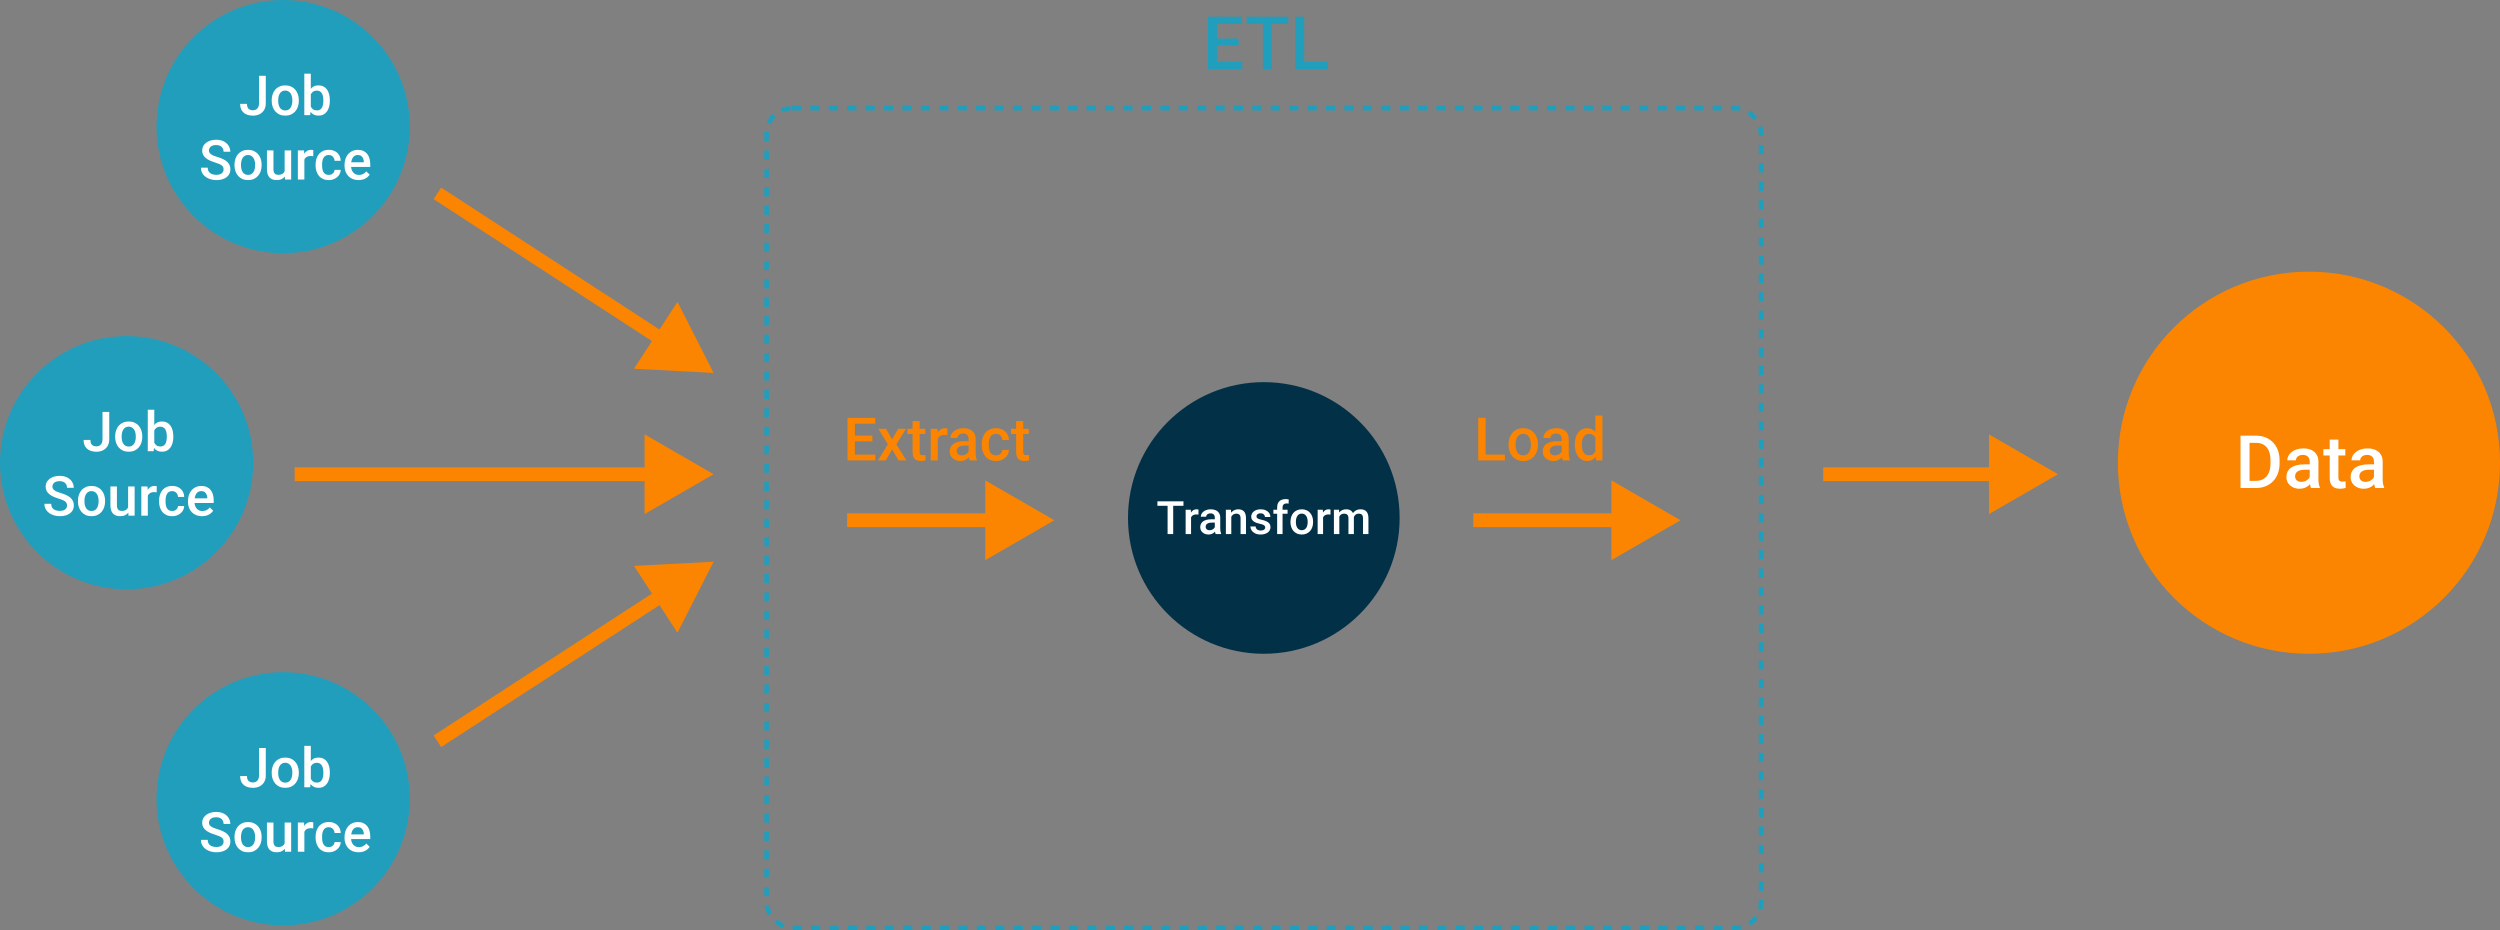
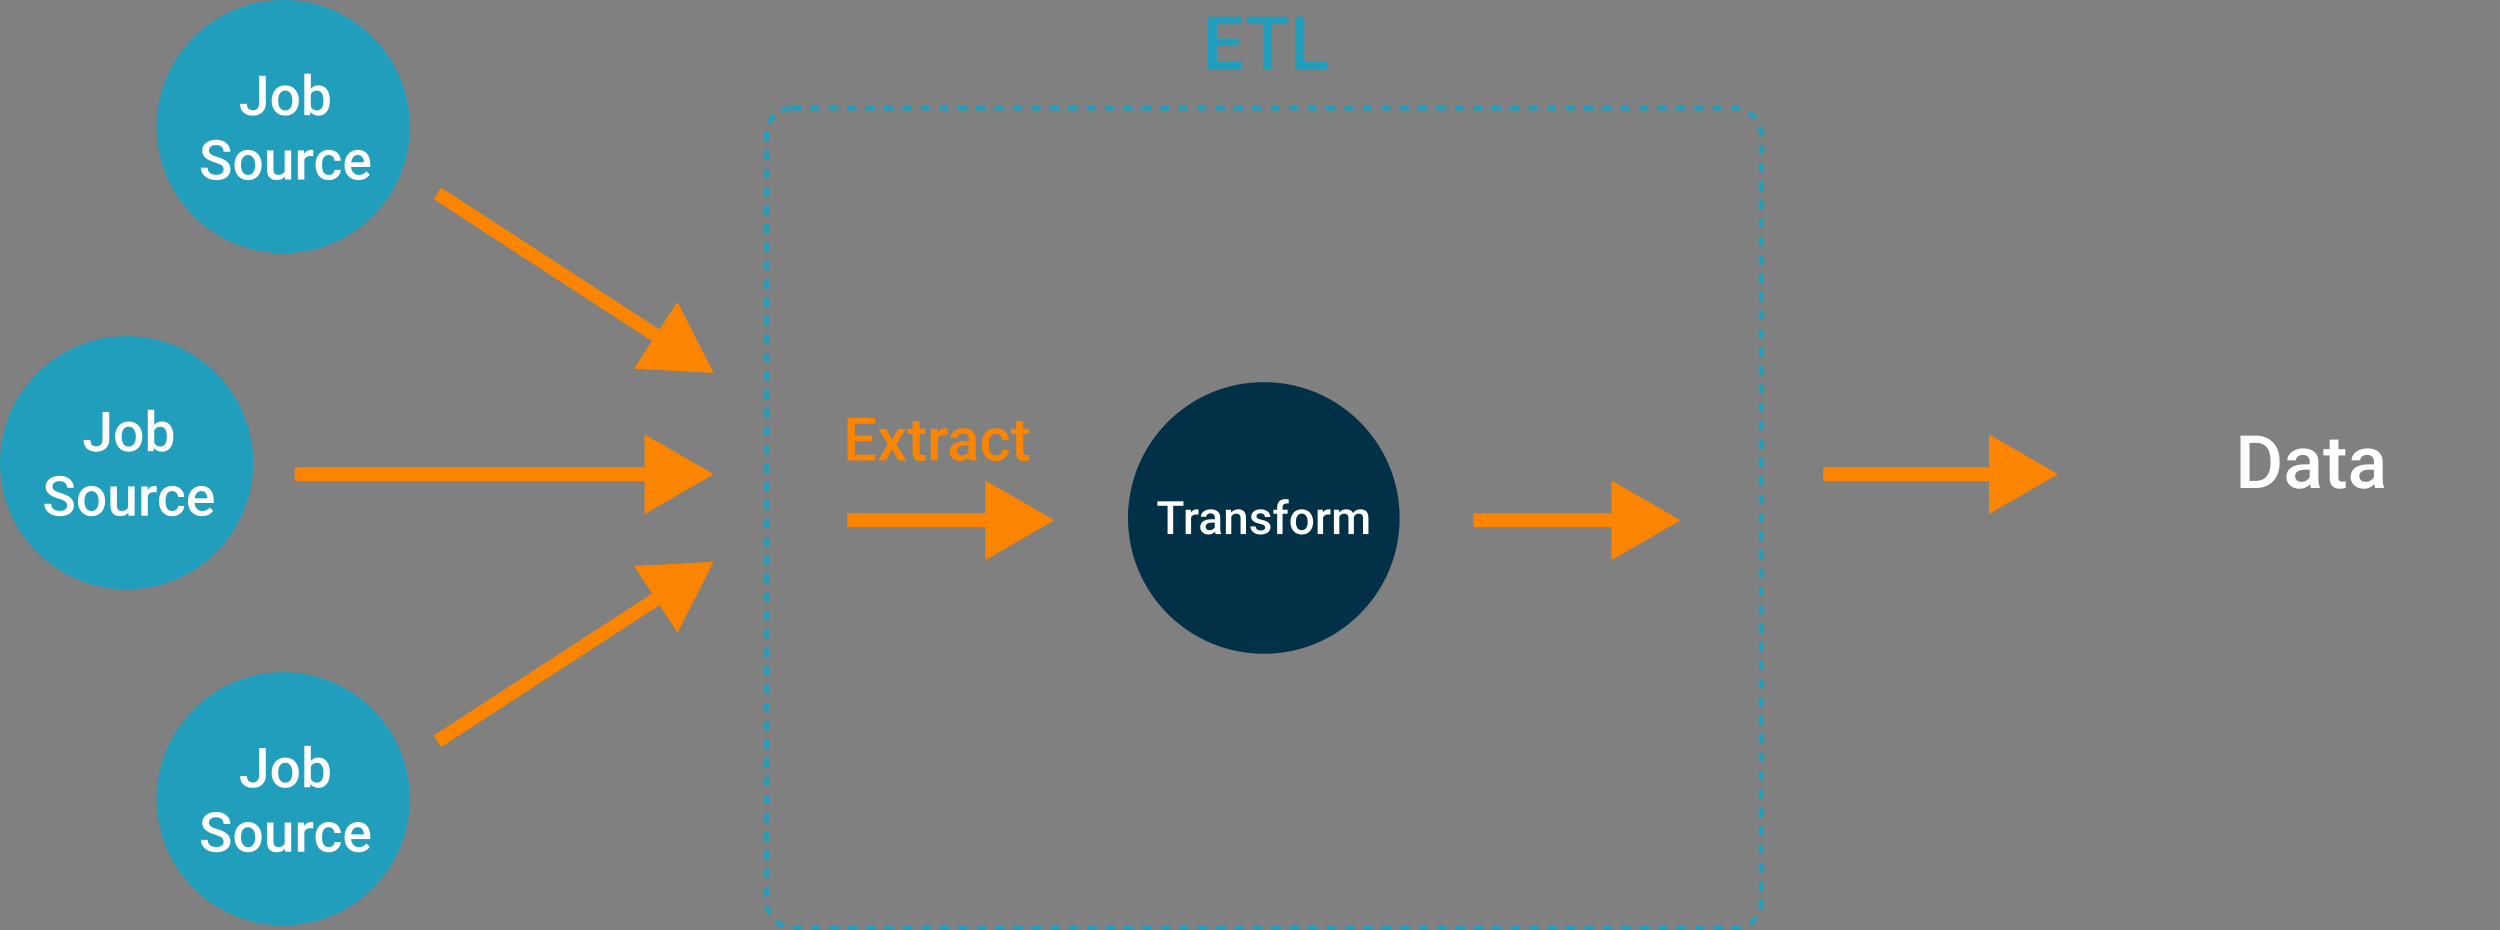
<svg xmlns="http://www.w3.org/2000/svg" width="543" height="202" viewBox="0 0 543 202" fill="none">
  <rect x="0" y="0" width="543" height="202" fill="#808080" stroke="none" />
-   <circle cx="501.5" cy="100.5" r="41.5" fill="#FB8500" />
  <path d="M489.945 106H487.516L487.531 104.445H489.945C490.648 104.445 491.237 104.292 491.711 103.984C492.19 103.677 492.549 103.237 492.789 102.664C493.034 102.091 493.156 101.409 493.156 100.617V100C493.156 99.385 493.086 98.841 492.945 98.367C492.81 97.893 492.607 97.495 492.336 97.172C492.07 96.849 491.742 96.604 491.352 96.438C490.966 96.271 490.521 96.188 490.016 96.188H487.469V94.625H490.016C490.771 94.625 491.461 94.753 492.086 95.008C492.711 95.258 493.25 95.62 493.703 96.094C494.161 96.568 494.513 97.135 494.758 97.797C495.003 98.458 495.125 99.198 495.125 100.016V100.617C495.125 101.435 495.003 102.174 494.758 102.836C494.513 103.497 494.161 104.065 493.703 104.539C493.245 105.008 492.698 105.37 492.062 105.625C491.432 105.875 490.727 106 489.945 106ZM488.602 94.625V106H486.641V94.625H488.602ZM501.672 104.305V100.273C501.672 99.971 501.617 99.711 501.508 99.492C501.398 99.273 501.232 99.104 501.008 98.984C500.789 98.865 500.513 98.805 500.18 98.805C499.872 98.805 499.607 98.857 499.383 98.961C499.159 99.065 498.984 99.206 498.859 99.383C498.734 99.56 498.672 99.76 498.672 99.984H496.797C496.797 99.651 496.878 99.328 497.039 99.016C497.201 98.703 497.435 98.424 497.742 98.18C498.049 97.935 498.417 97.742 498.844 97.602C499.271 97.461 499.75 97.391 500.281 97.391C500.917 97.391 501.479 97.497 501.969 97.711C502.464 97.924 502.852 98.247 503.133 98.68C503.419 99.107 503.562 99.643 503.562 100.289V104.047C503.562 104.432 503.589 104.779 503.641 105.086C503.698 105.388 503.779 105.651 503.883 105.875V106H501.953C501.865 105.797 501.794 105.539 501.742 105.227C501.695 104.909 501.672 104.602 501.672 104.305ZM501.945 100.859L501.961 102.023H500.609C500.26 102.023 499.953 102.057 499.688 102.125C499.422 102.188 499.201 102.281 499.023 102.406C498.846 102.531 498.714 102.682 498.625 102.859C498.536 103.036 498.492 103.237 498.492 103.461C498.492 103.685 498.544 103.891 498.648 104.078C498.753 104.26 498.904 104.404 499.102 104.508C499.305 104.612 499.549 104.664 499.836 104.664C500.221 104.664 500.557 104.586 500.844 104.43C501.135 104.268 501.365 104.073 501.531 103.844C501.698 103.609 501.786 103.388 501.797 103.18L502.406 104.016C502.344 104.229 502.237 104.458 502.086 104.703C501.935 104.948 501.737 105.182 501.492 105.406C501.253 105.625 500.964 105.805 500.625 105.945C500.292 106.086 499.906 106.156 499.469 106.156C498.917 106.156 498.424 106.047 497.992 105.828C497.56 105.604 497.221 105.305 496.977 104.93C496.732 104.549 496.609 104.12 496.609 103.641C496.609 103.193 496.693 102.797 496.859 102.453C497.031 102.104 497.281 101.812 497.609 101.578C497.943 101.344 498.349 101.167 498.828 101.047C499.307 100.922 499.854 100.859 500.469 100.859H501.945ZM509.406 97.547V98.922H504.641V97.547H509.406ZM506.016 95.477H507.898V103.664C507.898 103.924 507.935 104.125 508.008 104.266C508.086 104.401 508.193 104.492 508.328 104.539C508.464 104.586 508.622 104.609 508.805 104.609C508.935 104.609 509.06 104.602 509.18 104.586C509.299 104.57 509.396 104.555 509.469 104.539L509.477 105.977C509.32 106.023 509.138 106.065 508.93 106.102C508.727 106.138 508.492 106.156 508.227 106.156C507.794 106.156 507.411 106.081 507.078 105.93C506.745 105.773 506.484 105.521 506.297 105.172C506.109 104.823 506.016 104.359 506.016 103.781V95.477ZM515.625 104.305V100.273C515.625 99.971 515.57 99.711 515.461 99.492C515.352 99.273 515.185 99.104 514.961 98.984C514.742 98.865 514.466 98.805 514.133 98.805C513.826 98.805 513.56 98.857 513.336 98.961C513.112 99.065 512.938 99.206 512.812 99.383C512.688 99.56 512.625 99.76 512.625 99.984H510.75C510.75 99.651 510.831 99.328 510.992 99.016C511.154 98.703 511.388 98.424 511.695 98.18C512.003 97.935 512.37 97.742 512.797 97.602C513.224 97.461 513.703 97.391 514.234 97.391C514.87 97.391 515.432 97.497 515.922 97.711C516.417 97.924 516.805 98.247 517.086 98.68C517.372 99.107 517.516 99.643 517.516 100.289V104.047C517.516 104.432 517.542 104.779 517.594 105.086C517.651 105.388 517.732 105.651 517.836 105.875V106H515.906C515.818 105.797 515.747 105.539 515.695 105.227C515.648 104.909 515.625 104.602 515.625 104.305ZM515.898 100.859L515.914 102.023H514.562C514.214 102.023 513.906 102.057 513.641 102.125C513.375 102.188 513.154 102.281 512.977 102.406C512.799 102.531 512.667 102.682 512.578 102.859C512.49 103.036 512.445 103.237 512.445 103.461C512.445 103.685 512.497 103.891 512.602 104.078C512.706 104.26 512.857 104.404 513.055 104.508C513.258 104.612 513.503 104.664 513.789 104.664C514.174 104.664 514.51 104.586 514.797 104.43C515.089 104.268 515.318 104.073 515.484 103.844C515.651 103.609 515.74 103.388 515.75 103.18L516.359 104.016C516.297 104.229 516.19 104.458 516.039 104.703C515.888 104.948 515.69 105.182 515.445 105.406C515.206 105.625 514.917 105.805 514.578 105.945C514.245 106.086 513.859 106.156 513.422 106.156C512.87 106.156 512.378 106.047 511.945 105.828C511.513 105.604 511.174 105.305 510.93 104.93C510.685 104.549 510.562 104.12 510.562 103.641C510.562 103.193 510.646 102.797 510.812 102.453C510.984 102.104 511.234 101.812 511.562 101.578C511.896 101.344 512.302 101.167 512.781 101.047C513.26 100.922 513.807 100.859 514.422 100.859H515.898Z" fill="white" />
  <circle cx="61.5" cy="27.5" r="27.5" fill="#219EBC" />
  <circle cx="27.5" cy="100.5" r="27.5" fill="#219EBC" />
  <circle cx="61.5" cy="173.5" r="27.5" fill="#219EBC" />
  <path d="M56.264 22.439V16.469H57.728V22.439C57.728 23.006 57.607 23.488 57.365 23.887C57.123 24.285 56.793 24.59 56.375 24.801C55.957 25.012 55.482 25.117 54.951 25.117C54.408 25.117 53.926 25.025 53.504 24.842C53.086 24.658 52.758 24.377 52.52 23.998C52.281 23.619 52.162 23.139 52.162 22.557H53.639C53.639 22.893 53.691 23.164 53.797 23.371C53.906 23.574 54.059 23.723 54.254 23.816C54.453 23.906 54.685 23.951 54.951 23.951C55.205 23.951 55.43 23.895 55.625 23.781C55.824 23.664 55.98 23.494 56.094 23.271C56.207 23.045 56.264 22.768 56.264 22.439ZM59.012 21.9V21.766C59.012 21.309 59.078 20.885 59.211 20.494C59.344 20.1 59.535 19.758 59.785 19.469C60.039 19.176 60.348 18.949 60.711 18.789C61.078 18.625 61.492 18.543 61.953 18.543C62.418 18.543 62.832 18.625 63.195 18.789C63.562 18.949 63.873 19.176 64.127 19.469C64.381 19.758 64.574 20.1 64.707 20.494C64.84 20.885 64.906 21.309 64.906 21.766V21.9C64.906 22.357 64.84 22.781 64.707 23.172C64.574 23.562 64.381 23.904 64.127 24.197C63.873 24.486 63.565 24.713 63.201 24.877C62.838 25.037 62.426 25.117 61.965 25.117C61.5 25.117 61.084 25.037 60.717 24.877C60.353 24.713 60.045 24.486 59.791 24.197C59.537 23.904 59.344 23.562 59.211 23.172C59.078 22.781 59.012 22.357 59.012 21.9ZM60.424 21.766V21.9C60.424 22.186 60.453 22.455 60.512 22.709C60.57 22.963 60.662 23.186 60.787 23.377C60.912 23.568 61.072 23.719 61.268 23.828C61.463 23.938 61.695 23.992 61.965 23.992C62.227 23.992 62.453 23.938 62.645 23.828C62.84 23.719 63 23.568 63.125 23.377C63.25 23.186 63.342 22.963 63.4 22.709C63.463 22.455 63.494 22.186 63.494 21.9V21.766C63.494 21.484 63.463 21.219 63.4 20.969C63.342 20.715 63.248 20.49 63.119 20.295C62.994 20.1 62.834 19.947 62.639 19.838C62.447 19.725 62.219 19.668 61.953 19.668C61.688 19.668 61.457 19.725 61.262 19.838C61.07 19.947 60.912 20.1 60.787 20.295C60.662 20.49 60.57 20.715 60.512 20.969C60.453 21.219 60.424 21.484 60.424 21.766ZM66.096 16H67.508V23.646L67.373 25H66.096V16ZM71.644 21.771V21.895C71.644 22.363 71.592 22.795 71.486 23.189C71.385 23.58 71.228 23.92 71.018 24.209C70.811 24.498 70.553 24.723 70.244 24.883C69.939 25.039 69.586 25.117 69.184 25.117C68.789 25.117 68.445 25.043 68.152 24.895C67.859 24.746 67.613 24.535 67.414 24.262C67.219 23.988 67.061 23.662 66.939 23.283C66.818 22.904 66.732 22.486 66.682 22.029V21.637C66.732 21.176 66.818 20.758 66.939 20.383C67.061 20.004 67.219 19.678 67.414 19.404C67.613 19.127 67.857 18.914 68.147 18.766C68.439 18.617 68.781 18.543 69.172 18.543C69.578 18.543 69.936 18.621 70.244 18.777C70.557 18.934 70.816 19.156 71.023 19.445C71.231 19.73 71.385 20.07 71.486 20.465C71.592 20.859 71.644 21.295 71.644 21.771ZM70.232 21.895V21.771C70.232 21.486 70.209 21.219 70.162 20.969C70.115 20.715 70.037 20.492 69.928 20.301C69.822 20.109 69.678 19.959 69.494 19.85C69.314 19.736 69.09 19.68 68.82 19.68C68.57 19.68 68.356 19.723 68.176 19.809C67.996 19.895 67.846 20.012 67.725 20.16C67.603 20.309 67.508 20.48 67.438 20.676C67.371 20.871 67.326 21.082 67.303 21.309V22.369C67.338 22.662 67.412 22.932 67.525 23.178C67.643 23.42 67.807 23.615 68.018 23.764C68.228 23.908 68.5 23.98 68.832 23.98C69.094 23.98 69.314 23.928 69.494 23.822C69.674 23.717 69.816 23.57 69.922 23.383C70.031 23.191 70.109 22.969 70.156 22.715C70.207 22.461 70.232 22.188 70.232 21.895ZM48.565 36.803C48.565 36.627 48.537 36.471 48.482 36.334C48.432 36.197 48.34 36.072 48.207 35.959C48.074 35.846 47.887 35.736 47.645 35.631C47.406 35.522 47.102 35.41 46.73 35.297C46.324 35.172 45.949 35.033 45.605 34.881C45.266 34.725 44.969 34.545 44.715 34.342C44.461 34.135 44.264 33.898 44.123 33.633C43.982 33.363 43.912 33.053 43.912 32.701C43.912 32.353 43.984 32.037 44.129 31.752C44.277 31.467 44.486 31.221 44.756 31.014C45.029 30.803 45.352 30.641 45.723 30.527C46.094 30.41 46.504 30.352 46.953 30.352C47.586 30.352 48.131 30.469 48.588 30.703C49.049 30.938 49.402 31.252 49.648 31.646C49.898 32.041 50.023 32.477 50.023 32.953H48.565C48.565 32.672 48.504 32.424 48.383 32.209C48.266 31.99 48.086 31.818 47.844 31.693C47.605 31.568 47.303 31.506 46.935 31.506C46.588 31.506 46.299 31.559 46.068 31.664C45.838 31.77 45.666 31.912 45.553 32.092C45.44 32.272 45.383 32.475 45.383 32.701C45.383 32.861 45.42 33.008 45.494 33.141C45.568 33.27 45.682 33.391 45.834 33.504C45.986 33.613 46.178 33.717 46.408 33.815C46.639 33.912 46.91 34.006 47.223 34.096C47.695 34.236 48.107 34.393 48.459 34.565C48.81 34.732 49.103 34.924 49.338 35.139C49.572 35.353 49.748 35.598 49.865 35.871C49.982 36.141 50.041 36.447 50.041 36.791C50.041 37.15 49.969 37.475 49.824 37.764C49.68 38.049 49.473 38.293 49.203 38.496C48.938 38.695 48.617 38.85 48.242 38.959C47.871 39.065 47.457 39.117 47 39.117C46.59 39.117 46.185 39.062 45.787 38.953C45.393 38.844 45.033 38.678 44.709 38.455C44.385 38.228 44.127 37.947 43.935 37.611C43.744 37.272 43.648 36.875 43.648 36.422H45.119C45.119 36.699 45.166 36.935 45.26 37.131C45.357 37.326 45.492 37.486 45.664 37.611C45.836 37.732 46.035 37.822 46.262 37.881C46.492 37.94 46.738 37.969 47 37.969C47.344 37.969 47.631 37.92 47.861 37.822C48.096 37.725 48.272 37.588 48.389 37.412C48.506 37.236 48.565 37.033 48.565 36.803ZM50.932 35.9V35.766C50.932 35.309 50.998 34.885 51.131 34.494C51.264 34.1 51.455 33.758 51.705 33.469C51.959 33.176 52.268 32.949 52.631 32.789C52.998 32.625 53.412 32.543 53.873 32.543C54.338 32.543 54.752 32.625 55.115 32.789C55.482 32.949 55.793 33.176 56.047 33.469C56.301 33.758 56.494 34.1 56.627 34.494C56.76 34.885 56.826 35.309 56.826 35.766V35.9C56.826 36.357 56.76 36.781 56.627 37.172C56.494 37.562 56.301 37.904 56.047 38.197C55.793 38.486 55.484 38.713 55.121 38.877C54.758 39.037 54.346 39.117 53.885 39.117C53.42 39.117 53.004 39.037 52.637 38.877C52.273 38.713 51.965 38.486 51.711 38.197C51.457 37.904 51.264 37.562 51.131 37.172C50.998 36.781 50.932 36.357 50.932 35.9ZM52.344 35.766V35.9C52.344 36.185 52.373 36.455 52.432 36.709C52.49 36.963 52.582 37.185 52.707 37.377C52.832 37.568 52.992 37.719 53.188 37.828C53.383 37.938 53.615 37.992 53.885 37.992C54.147 37.992 54.373 37.938 54.565 37.828C54.76 37.719 54.92 37.568 55.045 37.377C55.17 37.185 55.262 36.963 55.32 36.709C55.383 36.455 55.414 36.185 55.414 35.9V35.766C55.414 35.484 55.383 35.219 55.32 34.969C55.262 34.715 55.168 34.49 55.039 34.295C54.914 34.1 54.754 33.947 54.559 33.838C54.367 33.725 54.139 33.668 53.873 33.668C53.607 33.668 53.377 33.725 53.182 33.838C52.99 33.947 52.832 34.1 52.707 34.295C52.582 34.49 52.49 34.715 52.432 34.969C52.373 35.219 52.344 35.484 52.344 35.766ZM61.824 37.506V32.66H63.242V39H61.906L61.824 37.506ZM62.023 36.188L62.498 36.176C62.498 36.602 62.451 36.994 62.357 37.353C62.264 37.709 62.119 38.02 61.924 38.285C61.728 38.547 61.478 38.752 61.174 38.9C60.869 39.045 60.504 39.117 60.078 39.117C59.77 39.117 59.486 39.072 59.228 38.982C58.971 38.893 58.748 38.754 58.56 38.566C58.377 38.379 58.234 38.135 58.133 37.834C58.031 37.533 57.98 37.174 57.98 36.756V32.66H59.393V36.768C59.393 36.998 59.42 37.191 59.475 37.348C59.529 37.5 59.603 37.623 59.697 37.717C59.791 37.81 59.9 37.877 60.025 37.916C60.15 37.955 60.283 37.975 60.424 37.975C60.826 37.975 61.143 37.897 61.373 37.74C61.607 37.58 61.773 37.365 61.871 37.096C61.973 36.826 62.023 36.523 62.023 36.188ZM66.107 33.867V39H64.695V32.66H66.043L66.107 33.867ZM68.047 32.619L68.035 33.932C67.949 33.916 67.856 33.904 67.754 33.897C67.656 33.889 67.559 33.885 67.461 33.885C67.219 33.885 67.006 33.92 66.822 33.99C66.639 34.057 66.484 34.154 66.359 34.283C66.238 34.408 66.144 34.56 66.078 34.74C66.012 34.92 65.973 35.121 65.961 35.344L65.639 35.367C65.639 34.969 65.678 34.6 65.756 34.26C65.834 33.92 65.951 33.621 66.107 33.363C66.268 33.105 66.467 32.904 66.705 32.76C66.947 32.615 67.227 32.543 67.543 32.543C67.629 32.543 67.721 32.551 67.818 32.566C67.92 32.582 67.996 32.6 68.047 32.619ZM71.404 37.992C71.635 37.992 71.842 37.947 72.025 37.857C72.213 37.764 72.363 37.635 72.477 37.471C72.594 37.307 72.658 37.117 72.67 36.902H74C73.992 37.312 73.871 37.685 73.637 38.022C73.402 38.357 73.092 38.625 72.705 38.824C72.318 39.02 71.891 39.117 71.422 39.117C70.938 39.117 70.516 39.035 70.156 38.871C69.797 38.703 69.498 38.473 69.26 38.18C69.022 37.887 68.842 37.549 68.721 37.166C68.603 36.783 68.545 36.373 68.545 35.935V35.73C68.545 35.293 68.603 34.883 68.721 34.5C68.842 34.113 69.022 33.773 69.26 33.48C69.498 33.188 69.797 32.959 70.156 32.795C70.516 32.627 70.936 32.543 71.416 32.543C71.924 32.543 72.369 32.645 72.752 32.848C73.135 33.047 73.436 33.326 73.654 33.685C73.877 34.041 73.992 34.455 74 34.928H72.67C72.658 34.693 72.6 34.482 72.494 34.295C72.393 34.103 72.248 33.951 72.061 33.838C71.877 33.725 71.656 33.668 71.398 33.668C71.113 33.668 70.877 33.727 70.689 33.844C70.502 33.957 70.356 34.113 70.25 34.312C70.144 34.508 70.068 34.728 70.022 34.975C69.978 35.217 69.957 35.469 69.957 35.73V35.935C69.957 36.197 69.978 36.451 70.022 36.697C70.064 36.943 70.139 37.164 70.244 37.359C70.353 37.551 70.502 37.705 70.689 37.822C70.877 37.935 71.115 37.992 71.404 37.992ZM77.879 39.117C77.41 39.117 76.986 39.041 76.607 38.889C76.232 38.732 75.912 38.516 75.647 38.238C75.385 37.961 75.184 37.635 75.043 37.26C74.902 36.885 74.832 36.48 74.832 36.047V35.812C74.832 35.316 74.904 34.867 75.049 34.465C75.193 34.062 75.394 33.719 75.652 33.434C75.91 33.145 76.215 32.924 76.566 32.772C76.918 32.619 77.299 32.543 77.709 32.543C78.162 32.543 78.559 32.619 78.898 32.772C79.238 32.924 79.519 33.139 79.742 33.416C79.969 33.69 80.137 34.016 80.246 34.395C80.359 34.773 80.416 35.191 80.416 35.648V36.252H75.518V35.238H79.022V35.127C79.014 34.873 78.963 34.635 78.869 34.412C78.779 34.19 78.641 34.01 78.453 33.873C78.266 33.736 78.016 33.668 77.703 33.668C77.469 33.668 77.26 33.719 77.076 33.82C76.897 33.918 76.746 34.06 76.625 34.248C76.504 34.435 76.41 34.662 76.344 34.928C76.281 35.19 76.25 35.484 76.25 35.812V36.047C76.25 36.324 76.287 36.582 76.361 36.82C76.439 37.055 76.553 37.26 76.701 37.435C76.85 37.611 77.029 37.75 77.24 37.852C77.451 37.949 77.691 37.998 77.961 37.998C78.301 37.998 78.603 37.93 78.869 37.793C79.135 37.656 79.365 37.463 79.561 37.213L80.305 37.934C80.168 38.133 79.99 38.324 79.772 38.508C79.553 38.688 79.285 38.834 78.969 38.947C78.656 39.06 78.293 39.117 77.879 39.117Z" fill="white" />
  <path d="M22.264 95.439V89.469H23.729V95.439C23.729 96.006 23.607 96.488 23.365 96.887C23.123 97.285 22.793 97.59 22.375 97.801C21.957 98.012 21.482 98.117 20.951 98.117C20.408 98.117 19.926 98.025 19.504 97.842C19.086 97.658 18.758 97.377 18.52 96.998C18.281 96.619 18.162 96.139 18.162 95.557H19.639C19.639 95.893 19.691 96.164 19.797 96.371C19.906 96.574 20.059 96.723 20.254 96.816C20.453 96.906 20.686 96.951 20.951 96.951C21.205 96.951 21.43 96.894 21.625 96.781C21.824 96.664 21.98 96.494 22.094 96.272C22.207 96.045 22.264 95.768 22.264 95.439ZM25.012 94.9V94.766C25.012 94.309 25.078 93.885 25.211 93.494C25.344 93.1 25.535 92.758 25.785 92.469C26.039 92.176 26.348 91.949 26.711 91.789C27.078 91.625 27.492 91.543 27.953 91.543C28.418 91.543 28.832 91.625 29.195 91.789C29.562 91.949 29.873 92.176 30.127 92.469C30.381 92.758 30.574 93.1 30.707 93.494C30.84 93.885 30.906 94.309 30.906 94.766V94.9C30.906 95.357 30.84 95.781 30.707 96.172C30.574 96.562 30.381 96.904 30.127 97.197C29.873 97.486 29.564 97.713 29.201 97.877C28.838 98.037 28.426 98.117 27.965 98.117C27.5 98.117 27.084 98.037 26.717 97.877C26.354 97.713 26.045 97.486 25.791 97.197C25.537 96.904 25.344 96.562 25.211 96.172C25.078 95.781 25.012 95.357 25.012 94.9ZM26.424 94.766V94.9C26.424 95.186 26.453 95.455 26.512 95.709C26.57 95.963 26.662 96.186 26.787 96.377C26.912 96.568 27.072 96.719 27.268 96.828C27.463 96.938 27.695 96.992 27.965 96.992C28.227 96.992 28.453 96.938 28.645 96.828C28.84 96.719 29 96.568 29.125 96.377C29.25 96.186 29.342 95.963 29.4 95.709C29.463 95.455 29.494 95.186 29.494 94.9V94.766C29.494 94.484 29.463 94.219 29.4 93.969C29.342 93.715 29.248 93.49 29.119 93.295C28.994 93.1 28.834 92.947 28.639 92.838C28.447 92.725 28.219 92.668 27.953 92.668C27.688 92.668 27.457 92.725 27.262 92.838C27.07 92.947 26.912 93.1 26.787 93.295C26.662 93.49 26.57 93.715 26.512 93.969C26.453 94.219 26.424 94.484 26.424 94.766ZM32.096 89H33.508V96.647L33.373 98H32.096V89ZM37.645 94.772V94.894C37.645 95.363 37.592 95.795 37.486 96.189C37.385 96.58 37.228 96.92 37.018 97.209C36.81 97.498 36.553 97.723 36.244 97.883C35.94 98.039 35.586 98.117 35.184 98.117C34.789 98.117 34.445 98.043 34.152 97.894C33.859 97.746 33.613 97.535 33.414 97.262C33.219 96.988 33.06 96.662 32.94 96.283C32.818 95.904 32.732 95.486 32.682 95.029V94.637C32.732 94.176 32.818 93.758 32.94 93.383C33.06 93.004 33.219 92.678 33.414 92.404C33.613 92.127 33.857 91.914 34.147 91.766C34.44 91.617 34.781 91.543 35.172 91.543C35.578 91.543 35.935 91.621 36.244 91.777C36.557 91.934 36.816 92.156 37.023 92.445C37.23 92.731 37.385 93.07 37.486 93.465C37.592 93.859 37.645 94.295 37.645 94.772ZM36.232 94.894V94.772C36.232 94.486 36.209 94.219 36.162 93.969C36.115 93.715 36.037 93.492 35.928 93.301C35.822 93.109 35.678 92.959 35.494 92.85C35.315 92.736 35.09 92.68 34.82 92.68C34.57 92.68 34.355 92.723 34.176 92.809C33.996 92.894 33.846 93.012 33.725 93.16C33.603 93.309 33.508 93.481 33.438 93.676C33.371 93.871 33.326 94.082 33.303 94.309V95.369C33.338 95.662 33.412 95.932 33.525 96.178C33.643 96.42 33.807 96.615 34.018 96.764C34.228 96.908 34.5 96.981 34.832 96.981C35.094 96.981 35.315 96.928 35.494 96.822C35.674 96.717 35.816 96.57 35.922 96.383C36.031 96.191 36.109 95.969 36.156 95.715C36.207 95.461 36.232 95.188 36.232 94.894ZM14.565 109.803C14.565 109.627 14.537 109.471 14.482 109.334C14.432 109.197 14.34 109.072 14.207 108.959C14.074 108.846 13.887 108.736 13.645 108.631C13.406 108.521 13.102 108.41 12.73 108.297C12.324 108.172 11.949 108.033 11.605 107.881C11.266 107.725 10.969 107.545 10.715 107.342C10.461 107.135 10.264 106.898 10.123 106.633C9.982 106.363 9.912 106.053 9.912 105.701C9.912 105.354 9.984 105.037 10.129 104.752C10.277 104.467 10.486 104.221 10.756 104.014C11.029 103.803 11.352 103.641 11.723 103.527C12.094 103.41 12.504 103.352 12.953 103.352C13.586 103.352 14.131 103.469 14.588 103.703C15.049 103.938 15.402 104.252 15.648 104.646C15.898 105.041 16.023 105.477 16.023 105.953H14.565C14.565 105.672 14.504 105.424 14.383 105.209C14.266 104.99 14.086 104.818 13.844 104.693C13.605 104.568 13.303 104.506 12.935 104.506C12.588 104.506 12.299 104.559 12.068 104.664C11.838 104.77 11.666 104.912 11.553 105.092C11.44 105.271 11.383 105.475 11.383 105.701C11.383 105.861 11.42 106.008 11.494 106.141C11.568 106.27 11.682 106.391 11.834 106.504C11.986 106.613 12.178 106.717 12.408 106.814C12.639 106.912 12.91 107.006 13.223 107.096C13.695 107.236 14.107 107.393 14.459 107.564C14.81 107.732 15.104 107.924 15.338 108.139C15.572 108.354 15.748 108.598 15.865 108.871C15.982 109.141 16.041 109.447 16.041 109.791C16.041 110.15 15.969 110.475 15.824 110.764C15.68 111.049 15.473 111.293 15.203 111.496C14.938 111.695 14.617 111.85 14.242 111.959C13.871 112.064 13.457 112.117 13 112.117C12.59 112.117 12.185 112.062 11.787 111.953C11.393 111.844 11.033 111.678 10.709 111.455C10.385 111.229 10.127 110.947 9.936 110.611C9.744 110.271 9.648 109.875 9.648 109.422H11.119C11.119 109.699 11.166 109.936 11.26 110.131C11.357 110.326 11.492 110.486 11.664 110.611C11.836 110.732 12.035 110.822 12.262 110.881C12.492 110.939 12.738 110.969 13 110.969C13.344 110.969 13.631 110.92 13.861 110.822C14.096 110.725 14.271 110.588 14.389 110.412C14.506 110.236 14.565 110.033 14.565 109.803ZM16.932 108.9V108.766C16.932 108.309 16.998 107.885 17.131 107.494C17.264 107.1 17.455 106.758 17.705 106.469C17.959 106.176 18.268 105.949 18.631 105.789C18.998 105.625 19.412 105.543 19.873 105.543C20.338 105.543 20.752 105.625 21.115 105.789C21.482 105.949 21.793 106.176 22.047 106.469C22.301 106.758 22.494 107.1 22.627 107.494C22.76 107.885 22.826 108.309 22.826 108.766V108.9C22.826 109.357 22.76 109.781 22.627 110.172C22.494 110.562 22.301 110.904 22.047 111.197C21.793 111.486 21.484 111.713 21.121 111.877C20.758 112.037 20.346 112.117 19.885 112.117C19.42 112.117 19.004 112.037 18.637 111.877C18.273 111.713 17.965 111.486 17.711 111.197C17.457 110.904 17.264 110.562 17.131 110.172C16.998 109.781 16.932 109.357 16.932 108.9ZM18.344 108.766V108.9C18.344 109.186 18.373 109.455 18.432 109.709C18.49 109.963 18.582 110.186 18.707 110.377C18.832 110.568 18.992 110.719 19.188 110.828C19.383 110.938 19.615 110.992 19.885 110.992C20.146 110.992 20.373 110.938 20.564 110.828C20.76 110.719 20.92 110.568 21.045 110.377C21.17 110.186 21.262 109.963 21.32 109.709C21.383 109.455 21.414 109.186 21.414 108.9V108.766C21.414 108.484 21.383 108.219 21.32 107.969C21.262 107.715 21.168 107.49 21.039 107.295C20.914 107.1 20.754 106.947 20.559 106.838C20.367 106.725 20.139 106.668 19.873 106.668C19.607 106.668 19.377 106.725 19.182 106.838C18.99 106.947 18.832 107.1 18.707 107.295C18.582 107.49 18.49 107.715 18.432 107.969C18.373 108.219 18.344 108.484 18.344 108.766ZM27.824 110.506V105.66H29.242V112H27.906L27.824 110.506ZM28.023 109.188L28.498 109.176C28.498 109.602 28.451 109.994 28.357 110.354C28.264 110.709 28.119 111.02 27.924 111.285C27.729 111.547 27.479 111.752 27.174 111.9C26.869 112.045 26.504 112.117 26.078 112.117C25.77 112.117 25.486 112.072 25.229 111.982C24.971 111.893 24.748 111.754 24.561 111.566C24.377 111.379 24.234 111.135 24.133 110.834C24.031 110.533 23.98 110.174 23.98 109.756V105.66H25.393V109.768C25.393 109.998 25.42 110.191 25.475 110.348C25.529 110.5 25.604 110.623 25.697 110.717C25.791 110.811 25.9 110.877 26.025 110.916C26.15 110.955 26.283 110.975 26.424 110.975C26.826 110.975 27.143 110.896 27.373 110.74C27.607 110.58 27.773 110.365 27.871 110.096C27.973 109.826 28.023 109.523 28.023 109.188ZM32.107 106.867V112H30.695V105.66H32.043L32.107 106.867ZM34.047 105.619L34.035 106.932C33.949 106.916 33.855 106.904 33.754 106.896C33.656 106.889 33.559 106.885 33.461 106.885C33.219 106.885 33.006 106.92 32.822 106.99C32.639 107.057 32.484 107.154 32.359 107.283C32.238 107.408 32.145 107.561 32.078 107.74C32.012 107.92 31.973 108.121 31.961 108.344L31.639 108.367C31.639 107.969 31.678 107.6 31.756 107.26C31.834 106.92 31.951 106.621 32.107 106.363C32.268 106.105 32.467 105.904 32.705 105.76C32.947 105.615 33.227 105.543 33.543 105.543C33.629 105.543 33.721 105.551 33.818 105.566C33.92 105.582 33.996 105.6 34.047 105.619ZM37.404 110.992C37.635 110.992 37.842 110.947 38.025 110.857C38.213 110.764 38.363 110.635 38.477 110.471C38.594 110.307 38.658 110.117 38.67 109.902H40C39.992 110.312 39.871 110.686 39.637 111.021C39.402 111.357 39.092 111.625 38.705 111.824C38.318 112.02 37.891 112.117 37.422 112.117C36.938 112.117 36.516 112.035 36.156 111.871C35.797 111.703 35.498 111.473 35.26 111.18C35.022 110.887 34.842 110.549 34.721 110.166C34.603 109.783 34.545 109.373 34.545 108.936V108.73C34.545 108.293 34.603 107.883 34.721 107.5C34.842 107.113 35.022 106.773 35.26 106.48C35.498 106.188 35.797 105.959 36.156 105.795C36.516 105.627 36.935 105.543 37.416 105.543C37.924 105.543 38.369 105.645 38.752 105.848C39.135 106.047 39.435 106.326 39.654 106.686C39.877 107.041 39.992 107.455 40 107.928H38.67C38.658 107.693 38.6 107.482 38.494 107.295C38.393 107.104 38.248 106.951 38.06 106.838C37.877 106.725 37.656 106.668 37.398 106.668C37.113 106.668 36.877 106.727 36.69 106.844C36.502 106.957 36.355 107.113 36.25 107.312C36.145 107.508 36.068 107.729 36.022 107.975C35.978 108.217 35.957 108.469 35.957 108.73V108.936C35.957 109.197 35.978 109.451 36.022 109.697C36.065 109.943 36.139 110.164 36.244 110.359C36.353 110.551 36.502 110.705 36.69 110.822C36.877 110.936 37.115 110.992 37.404 110.992ZM43.879 112.117C43.41 112.117 42.986 112.041 42.607 111.889C42.232 111.732 41.912 111.516 41.647 111.238C41.385 110.961 41.184 110.635 41.043 110.26C40.902 109.885 40.832 109.48 40.832 109.047V108.812C40.832 108.316 40.904 107.867 41.049 107.465C41.193 107.062 41.395 106.719 41.652 106.434C41.91 106.145 42.215 105.924 42.566 105.771C42.918 105.619 43.299 105.543 43.709 105.543C44.162 105.543 44.559 105.619 44.898 105.771C45.238 105.924 45.52 106.139 45.742 106.416C45.969 106.689 46.137 107.016 46.246 107.395C46.359 107.773 46.416 108.191 46.416 108.648V109.252H41.518V108.238H45.022V108.127C45.014 107.873 44.963 107.635 44.869 107.412C44.779 107.189 44.641 107.01 44.453 106.873C44.266 106.736 44.016 106.668 43.703 106.668C43.469 106.668 43.26 106.719 43.076 106.82C42.897 106.918 42.746 107.061 42.625 107.248C42.504 107.436 42.41 107.662 42.344 107.928C42.281 108.189 42.25 108.484 42.25 108.812V109.047C42.25 109.324 42.287 109.582 42.361 109.82C42.44 110.055 42.553 110.26 42.701 110.436C42.85 110.611 43.029 110.75 43.24 110.852C43.451 110.949 43.691 110.998 43.961 110.998C44.301 110.998 44.603 110.93 44.869 110.793C45.135 110.656 45.365 110.463 45.56 110.213L46.305 110.934C46.168 111.133 45.99 111.324 45.772 111.508C45.553 111.688 45.285 111.834 44.969 111.947C44.656 112.061 44.293 112.117 43.879 112.117Z" fill="white" />
  <path d="M56.264 168.439V162.469H57.728V168.439C57.728 169.006 57.607 169.488 57.365 169.887C57.123 170.285 56.793 170.59 56.375 170.801C55.957 171.012 55.482 171.117 54.951 171.117C54.408 171.117 53.926 171.025 53.504 170.842C53.086 170.658 52.758 170.377 52.52 169.998C52.281 169.619 52.162 169.139 52.162 168.557H53.639C53.639 168.893 53.691 169.164 53.797 169.371C53.906 169.574 54.059 169.723 54.254 169.816C54.453 169.906 54.685 169.951 54.951 169.951C55.205 169.951 55.43 169.895 55.625 169.781C55.824 169.664 55.98 169.494 56.094 169.271C56.207 169.045 56.264 168.768 56.264 168.439ZM59.012 167.9V167.766C59.012 167.309 59.078 166.885 59.211 166.494C59.344 166.1 59.535 165.758 59.785 165.469C60.039 165.176 60.348 164.949 60.711 164.789C61.078 164.625 61.492 164.543 61.953 164.543C62.418 164.543 62.832 164.625 63.195 164.789C63.562 164.949 63.873 165.176 64.127 165.469C64.381 165.758 64.574 166.1 64.707 166.494C64.84 166.885 64.906 167.309 64.906 167.766V167.9C64.906 168.357 64.84 168.781 64.707 169.172C64.574 169.562 64.381 169.904 64.127 170.197C63.873 170.486 63.565 170.713 63.201 170.877C62.838 171.037 62.426 171.117 61.965 171.117C61.5 171.117 61.084 171.037 60.717 170.877C60.353 170.713 60.045 170.486 59.791 170.197C59.537 169.904 59.344 169.562 59.211 169.172C59.078 168.781 59.012 168.357 59.012 167.9ZM60.424 167.766V167.9C60.424 168.186 60.453 168.455 60.512 168.709C60.57 168.963 60.662 169.186 60.787 169.377C60.912 169.568 61.072 169.719 61.268 169.828C61.463 169.938 61.695 169.992 61.965 169.992C62.227 169.992 62.453 169.938 62.645 169.828C62.84 169.719 63 169.568 63.125 169.377C63.25 169.186 63.342 168.963 63.4 168.709C63.463 168.455 63.494 168.186 63.494 167.9V167.766C63.494 167.484 63.463 167.219 63.4 166.969C63.342 166.715 63.248 166.49 63.119 166.295C62.994 166.1 62.834 165.947 62.639 165.838C62.447 165.725 62.219 165.668 61.953 165.668C61.688 165.668 61.457 165.725 61.262 165.838C61.07 165.947 60.912 166.1 60.787 166.295C60.662 166.49 60.57 166.715 60.512 166.969C60.453 167.219 60.424 167.484 60.424 167.766ZM66.096 162H67.508V169.646L67.373 171H66.096V162ZM71.644 167.771V167.895C71.644 168.363 71.592 168.795 71.486 169.189C71.385 169.58 71.228 169.92 71.018 170.209C70.811 170.498 70.553 170.723 70.244 170.883C69.939 171.039 69.586 171.117 69.184 171.117C68.789 171.117 68.445 171.043 68.152 170.895C67.859 170.746 67.613 170.535 67.414 170.262C67.219 169.988 67.061 169.662 66.939 169.283C66.818 168.904 66.732 168.486 66.682 168.029V167.637C66.732 167.176 66.818 166.758 66.939 166.383C67.061 166.004 67.219 165.678 67.414 165.404C67.613 165.127 67.857 164.914 68.147 164.766C68.439 164.617 68.781 164.543 69.172 164.543C69.578 164.543 69.936 164.621 70.244 164.777C70.557 164.934 70.816 165.156 71.023 165.445C71.231 165.73 71.385 166.07 71.486 166.465C71.592 166.859 71.644 167.295 71.644 167.771ZM70.232 167.895V167.771C70.232 167.486 70.209 167.219 70.162 166.969C70.115 166.715 70.037 166.492 69.928 166.301C69.822 166.109 69.678 165.959 69.494 165.85C69.314 165.736 69.09 165.68 68.82 165.68C68.57 165.68 68.356 165.723 68.176 165.809C67.996 165.895 67.846 166.012 67.725 166.16C67.603 166.309 67.508 166.48 67.438 166.676C67.371 166.871 67.326 167.082 67.303 167.309V168.369C67.338 168.662 67.412 168.932 67.525 169.178C67.643 169.42 67.807 169.615 68.018 169.764C68.228 169.908 68.5 169.98 68.832 169.98C69.094 169.98 69.314 169.928 69.494 169.822C69.674 169.717 69.816 169.57 69.922 169.383C70.031 169.191 70.109 168.969 70.156 168.715C70.207 168.461 70.232 168.188 70.232 167.895ZM48.565 182.803C48.565 182.627 48.537 182.471 48.482 182.334C48.432 182.197 48.34 182.072 48.207 181.959C48.074 181.846 47.887 181.736 47.645 181.631C47.406 181.521 47.102 181.41 46.73 181.297C46.324 181.172 45.949 181.033 45.605 180.881C45.266 180.725 44.969 180.545 44.715 180.342C44.461 180.135 44.264 179.898 44.123 179.633C43.982 179.363 43.912 179.053 43.912 178.701C43.912 178.354 43.984 178.037 44.129 177.752C44.277 177.467 44.486 177.221 44.756 177.014C45.029 176.803 45.352 176.641 45.723 176.527C46.094 176.41 46.504 176.352 46.953 176.352C47.586 176.352 48.131 176.469 48.588 176.703C49.049 176.938 49.402 177.252 49.648 177.646C49.898 178.041 50.023 178.477 50.023 178.953H48.565C48.565 178.672 48.504 178.424 48.383 178.209C48.266 177.99 48.086 177.818 47.844 177.693C47.605 177.568 47.303 177.506 46.935 177.506C46.588 177.506 46.299 177.559 46.068 177.664C45.838 177.77 45.666 177.912 45.553 178.092C45.44 178.271 45.383 178.475 45.383 178.701C45.383 178.861 45.42 179.008 45.494 179.141C45.568 179.27 45.682 179.391 45.834 179.504C45.986 179.613 46.178 179.717 46.408 179.814C46.639 179.912 46.91 180.006 47.223 180.096C47.695 180.236 48.107 180.393 48.459 180.564C48.81 180.732 49.103 180.924 49.338 181.139C49.572 181.354 49.748 181.598 49.865 181.871C49.982 182.141 50.041 182.447 50.041 182.791C50.041 183.15 49.969 183.475 49.824 183.764C49.68 184.049 49.473 184.293 49.203 184.496C48.938 184.695 48.617 184.85 48.242 184.959C47.871 185.064 47.457 185.117 47 185.117C46.59 185.117 46.185 185.062 45.787 184.953C45.393 184.844 45.033 184.678 44.709 184.455C44.385 184.229 44.127 183.947 43.935 183.611C43.744 183.271 43.648 182.875 43.648 182.422H45.119C45.119 182.699 45.166 182.936 45.26 183.131C45.357 183.326 45.492 183.486 45.664 183.611C45.836 183.732 46.035 183.822 46.262 183.881C46.492 183.939 46.738 183.969 47 183.969C47.344 183.969 47.631 183.92 47.861 183.822C48.096 183.725 48.272 183.588 48.389 183.412C48.506 183.236 48.565 183.033 48.565 182.803ZM50.932 181.9V181.766C50.932 181.309 50.998 180.885 51.131 180.494C51.264 180.1 51.455 179.758 51.705 179.469C51.959 179.176 52.268 178.949 52.631 178.789C52.998 178.625 53.412 178.543 53.873 178.543C54.338 178.543 54.752 178.625 55.115 178.789C55.482 178.949 55.793 179.176 56.047 179.469C56.301 179.758 56.494 180.1 56.627 180.494C56.76 180.885 56.826 181.309 56.826 181.766V181.9C56.826 182.357 56.76 182.781 56.627 183.172C56.494 183.562 56.301 183.904 56.047 184.197C55.793 184.486 55.484 184.713 55.121 184.877C54.758 185.037 54.346 185.117 53.885 185.117C53.42 185.117 53.004 185.037 52.637 184.877C52.273 184.713 51.965 184.486 51.711 184.197C51.457 183.904 51.264 183.562 51.131 183.172C50.998 182.781 50.932 182.357 50.932 181.9ZM52.344 181.766V181.9C52.344 182.186 52.373 182.455 52.432 182.709C52.49 182.963 52.582 183.186 52.707 183.377C52.832 183.568 52.992 183.719 53.188 183.828C53.383 183.938 53.615 183.992 53.885 183.992C54.147 183.992 54.373 183.938 54.565 183.828C54.76 183.719 54.92 183.568 55.045 183.377C55.17 183.186 55.262 182.963 55.32 182.709C55.383 182.455 55.414 182.186 55.414 181.9V181.766C55.414 181.484 55.383 181.219 55.32 180.969C55.262 180.715 55.168 180.49 55.039 180.295C54.914 180.1 54.754 179.947 54.559 179.838C54.367 179.725 54.139 179.668 53.873 179.668C53.607 179.668 53.377 179.725 53.182 179.838C52.99 179.947 52.832 180.1 52.707 180.295C52.582 180.49 52.49 180.715 52.432 180.969C52.373 181.219 52.344 181.484 52.344 181.766ZM61.824 183.506V178.66H63.242V185H61.906L61.824 183.506ZM62.023 182.188L62.498 182.176C62.498 182.602 62.451 182.994 62.357 183.354C62.264 183.709 62.119 184.02 61.924 184.285C61.728 184.547 61.478 184.752 61.174 184.9C60.869 185.045 60.504 185.117 60.078 185.117C59.77 185.117 59.486 185.072 59.228 184.982C58.971 184.893 58.748 184.754 58.56 184.566C58.377 184.379 58.234 184.135 58.133 183.834C58.031 183.533 57.98 183.174 57.98 182.756V178.66H59.393V182.768C59.393 182.998 59.42 183.191 59.475 183.348C59.529 183.5 59.603 183.623 59.697 183.717C59.791 183.811 59.9 183.877 60.025 183.916C60.15 183.955 60.283 183.975 60.424 183.975C60.826 183.975 61.143 183.896 61.373 183.74C61.607 183.58 61.773 183.365 61.871 183.096C61.973 182.826 62.023 182.523 62.023 182.188ZM66.107 179.867V185H64.695V178.66H66.043L66.107 179.867ZM68.047 178.619L68.035 179.932C67.949 179.916 67.856 179.904 67.754 179.896C67.656 179.889 67.559 179.885 67.461 179.885C67.219 179.885 67.006 179.92 66.822 179.99C66.639 180.057 66.484 180.154 66.359 180.283C66.238 180.408 66.144 180.561 66.078 180.74C66.012 180.92 65.973 181.121 65.961 181.344L65.639 181.367C65.639 180.969 65.678 180.6 65.756 180.26C65.834 179.92 65.951 179.621 66.107 179.363C66.268 179.105 66.467 178.904 66.705 178.76C66.947 178.615 67.227 178.543 67.543 178.543C67.629 178.543 67.721 178.551 67.818 178.566C67.92 178.582 67.996 178.6 68.047 178.619ZM71.404 183.992C71.635 183.992 71.842 183.947 72.025 183.857C72.213 183.764 72.363 183.635 72.477 183.471C72.594 183.307 72.658 183.117 72.67 182.902H74C73.992 183.312 73.871 183.686 73.637 184.021C73.402 184.357 73.092 184.625 72.705 184.824C72.318 185.02 71.891 185.117 71.422 185.117C70.938 185.117 70.516 185.035 70.156 184.871C69.797 184.703 69.498 184.473 69.26 184.18C69.022 183.887 68.842 183.549 68.721 183.166C68.603 182.783 68.545 182.373 68.545 181.936V181.73C68.545 181.293 68.603 180.883 68.721 180.5C68.842 180.113 69.022 179.773 69.26 179.48C69.498 179.188 69.797 178.959 70.156 178.795C70.516 178.627 70.936 178.543 71.416 178.543C71.924 178.543 72.369 178.645 72.752 178.848C73.135 179.047 73.436 179.326 73.654 179.686C73.877 180.041 73.992 180.455 74 180.928H72.67C72.658 180.693 72.6 180.482 72.494 180.295C72.393 180.104 72.248 179.951 72.061 179.838C71.877 179.725 71.656 179.668 71.398 179.668C71.113 179.668 70.877 179.727 70.689 179.844C70.502 179.957 70.356 180.113 70.25 180.312C70.144 180.508 70.068 180.729 70.022 180.975C69.978 181.217 69.957 181.469 69.957 181.73V181.936C69.957 182.197 69.978 182.451 70.022 182.697C70.064 182.943 70.139 183.164 70.244 183.359C70.353 183.551 70.502 183.705 70.689 183.822C70.877 183.936 71.115 183.992 71.404 183.992ZM77.879 185.117C77.41 185.117 76.986 185.041 76.607 184.889C76.232 184.732 75.912 184.516 75.647 184.238C75.385 183.961 75.184 183.635 75.043 183.26C74.902 182.885 74.832 182.48 74.832 182.047V181.812C74.832 181.316 74.904 180.867 75.049 180.465C75.193 180.062 75.394 179.719 75.652 179.434C75.91 179.145 76.215 178.924 76.566 178.771C76.918 178.619 77.299 178.543 77.709 178.543C78.162 178.543 78.559 178.619 78.898 178.771C79.238 178.924 79.519 179.139 79.742 179.416C79.969 179.689 80.137 180.016 80.246 180.395C80.359 180.773 80.416 181.191 80.416 181.648V182.252H75.518V181.238H79.022V181.127C79.014 180.873 78.963 180.635 78.869 180.412C78.779 180.189 78.641 180.01 78.453 179.873C78.266 179.736 78.016 179.668 77.703 179.668C77.469 179.668 77.26 179.719 77.076 179.82C76.897 179.918 76.746 180.061 76.625 180.248C76.504 180.436 76.41 180.662 76.344 180.928C76.281 181.189 76.25 181.484 76.25 181.812V182.047C76.25 182.324 76.287 182.582 76.361 182.82C76.439 183.055 76.553 183.26 76.701 183.436C76.85 183.611 77.029 183.75 77.24 183.852C77.451 183.949 77.691 183.998 77.961 183.998C78.301 183.998 78.603 183.93 78.869 183.793C79.135 183.656 79.365 183.463 79.561 183.213L80.305 183.934C80.168 184.133 79.99 184.324 79.772 184.508C79.553 184.688 79.285 184.834 78.969 184.947C78.656 185.061 78.293 185.117 77.879 185.117Z" fill="white" />
  <rect x="166.5" y="23.5" width="216" height="178" rx="5.5" stroke="#219EBC" stroke-dasharray="2 2" />
  <path d="M269.805 13.445V15H263.766V13.445H269.805ZM264.32 3.625V15H262.359V3.625H264.32ZM269.016 8.375V9.906H263.766V8.375H269.016ZM269.766 3.625V5.188H263.766V3.625H269.766ZM276.242 3.625V15H274.297V3.625H276.242ZM279.812 3.625V5.188H270.758V3.625H279.812ZM288.438 13.445V15H282.727V13.445H288.438ZM283.273 3.625V15H281.312V3.625H283.273Z" fill="#219EBC" />
  <circle cx="274.5" cy="112.5" r="29.5" fill="#023047" />
  <path d="M254.817 108.891V116H253.602V108.891H254.817ZM257.049 108.891V109.867H251.39V108.891H257.049ZM258.699 111.723V116H257.522V110.717H258.646L258.699 111.723ZM260.315 110.683L260.306 111.776C260.234 111.763 260.156 111.754 260.071 111.747C259.99 111.741 259.909 111.737 259.827 111.737C259.625 111.737 259.448 111.767 259.295 111.825C259.142 111.881 259.013 111.962 258.909 112.069C258.808 112.174 258.73 112.3 258.675 112.45C258.619 112.6 258.587 112.768 258.577 112.953L258.309 112.973C258.309 112.641 258.341 112.333 258.406 112.05C258.471 111.767 258.569 111.518 258.699 111.303C258.833 111.088 258.999 110.92 259.197 110.8C259.399 110.679 259.632 110.619 259.896 110.619C259.967 110.619 260.044 110.626 260.125 110.639C260.21 110.652 260.273 110.666 260.315 110.683ZM263.855 114.94V112.421C263.855 112.232 263.821 112.069 263.753 111.933C263.685 111.796 263.58 111.69 263.44 111.615C263.304 111.54 263.131 111.503 262.923 111.503C262.731 111.503 262.565 111.535 262.425 111.601C262.285 111.666 262.176 111.754 262.098 111.864C262.02 111.975 261.98 112.1 261.98 112.24H260.809C260.809 112.032 260.859 111.83 260.96 111.635C261.061 111.439 261.207 111.265 261.399 111.112C261.591 110.959 261.821 110.839 262.088 110.751C262.355 110.663 262.654 110.619 262.986 110.619C263.383 110.619 263.735 110.686 264.041 110.819C264.35 110.953 264.593 111.155 264.769 111.425C264.948 111.692 265.037 112.027 265.037 112.431V114.779C265.037 115.02 265.053 115.237 265.086 115.429C265.122 115.618 265.172 115.782 265.237 115.922V116H264.031C263.976 115.873 263.932 115.712 263.899 115.517C263.87 115.318 263.855 115.126 263.855 114.94ZM264.026 112.787L264.036 113.515H263.191C262.973 113.515 262.781 113.536 262.615 113.578C262.449 113.617 262.311 113.676 262.2 113.754C262.09 113.832 262.007 113.926 261.951 114.037C261.896 114.148 261.868 114.273 261.868 114.413C261.868 114.553 261.901 114.682 261.966 114.799C262.031 114.913 262.125 115.002 262.249 115.067C262.376 115.132 262.529 115.165 262.708 115.165C262.949 115.165 263.159 115.116 263.338 115.019C263.52 114.918 263.663 114.796 263.768 114.652C263.872 114.506 263.927 114.368 263.934 114.237L264.314 114.76C264.275 114.893 264.209 115.036 264.114 115.189C264.02 115.342 263.896 115.489 263.743 115.629C263.593 115.766 263.413 115.878 263.201 115.966C262.993 116.054 262.752 116.098 262.479 116.098C262.133 116.098 261.826 116.029 261.556 115.893C261.285 115.753 261.074 115.565 260.921 115.331C260.768 115.093 260.691 114.825 260.691 114.525C260.691 114.245 260.743 113.998 260.848 113.783C260.955 113.565 261.111 113.383 261.316 113.236C261.525 113.09 261.779 112.979 262.078 112.904C262.378 112.826 262.719 112.787 263.104 112.787H264.026ZM267.435 111.845V116H266.258V110.717H267.366L267.435 111.845ZM267.225 113.163L266.844 113.158C266.847 112.784 266.899 112.44 267 112.128C267.104 111.815 267.247 111.547 267.43 111.322C267.615 111.098 267.837 110.925 268.094 110.805C268.351 110.681 268.637 110.619 268.953 110.619C269.207 110.619 269.437 110.655 269.642 110.727C269.85 110.795 270.027 110.907 270.174 111.063C270.324 111.22 270.438 111.423 270.516 111.674C270.594 111.921 270.633 112.226 270.633 112.587V116H269.451V112.582C269.451 112.328 269.414 112.128 269.339 111.981C269.267 111.832 269.161 111.726 269.021 111.664C268.885 111.599 268.714 111.566 268.509 111.566C268.307 111.566 268.126 111.609 267.967 111.693C267.807 111.778 267.672 111.894 267.562 112.04C267.454 112.187 267.371 112.356 267.312 112.548C267.254 112.74 267.225 112.945 267.225 113.163ZM274.798 114.569C274.798 114.452 274.769 114.346 274.71 114.252C274.651 114.154 274.539 114.066 274.373 113.988C274.21 113.91 273.969 113.839 273.65 113.773C273.37 113.712 273.113 113.638 272.879 113.554C272.648 113.466 272.449 113.36 272.283 113.236C272.117 113.113 271.989 112.966 271.897 112.797C271.806 112.628 271.761 112.432 271.761 112.211C271.761 111.996 271.808 111.793 271.902 111.601C271.997 111.409 272.132 111.239 272.308 111.093C272.483 110.946 272.697 110.831 272.947 110.746C273.201 110.661 273.484 110.619 273.797 110.619C274.24 110.619 274.619 110.694 274.935 110.844C275.254 110.99 275.498 111.19 275.667 111.444C275.836 111.695 275.921 111.978 275.921 112.294H274.744C274.744 112.154 274.708 112.024 274.637 111.903C274.568 111.78 274.464 111.68 274.324 111.605C274.184 111.527 274.008 111.488 273.797 111.488C273.595 111.488 273.427 111.521 273.294 111.586C273.164 111.648 273.066 111.729 273.001 111.83C272.939 111.931 272.908 112.042 272.908 112.162C272.908 112.25 272.924 112.33 272.957 112.401C272.993 112.47 273.051 112.533 273.133 112.592C273.214 112.647 273.325 112.699 273.465 112.748C273.608 112.797 273.787 112.844 274.002 112.89C274.406 112.974 274.752 113.083 275.042 113.217C275.335 113.347 275.56 113.516 275.716 113.725C275.872 113.93 275.95 114.19 275.95 114.506C275.95 114.74 275.9 114.955 275.799 115.15C275.701 115.342 275.558 115.51 275.369 115.653C275.18 115.793 274.954 115.902 274.69 115.98C274.43 116.059 274.137 116.098 273.812 116.098C273.333 116.098 272.928 116.013 272.596 115.844C272.264 115.671 272.011 115.451 271.839 115.185C271.67 114.914 271.585 114.634 271.585 114.345H272.723C272.736 114.563 272.796 114.737 272.903 114.867C273.014 114.994 273.151 115.087 273.313 115.146C273.479 115.201 273.65 115.229 273.826 115.229C274.038 115.229 274.215 115.201 274.358 115.146C274.502 115.087 274.611 115.009 274.686 114.911C274.76 114.81 274.798 114.696 274.798 114.569ZM278.572 116H277.396V110.209C277.396 109.815 277.469 109.485 277.615 109.218C277.765 108.948 277.978 108.744 278.255 108.607C278.532 108.467 278.859 108.397 279.236 108.397C279.354 108.397 279.469 108.406 279.583 108.422C279.697 108.435 279.808 108.456 279.915 108.485L279.886 109.394C279.821 109.377 279.749 109.366 279.671 109.359C279.596 109.353 279.515 109.35 279.427 109.35C279.248 109.35 279.093 109.384 278.963 109.452C278.836 109.517 278.738 109.613 278.67 109.74C278.605 109.867 278.572 110.023 278.572 110.209V116ZM279.661 110.717V111.576H276.585V110.717H279.661ZM280.291 113.417V113.305C280.291 112.924 280.346 112.571 280.457 112.245C280.568 111.916 280.727 111.632 280.936 111.391C281.147 111.146 281.404 110.958 281.707 110.824C282.013 110.688 282.358 110.619 282.742 110.619C283.13 110.619 283.475 110.688 283.777 110.824C284.083 110.958 284.342 111.146 284.554 111.391C284.765 111.632 284.926 111.916 285.037 112.245C285.148 112.571 285.203 112.924 285.203 113.305V113.417C285.203 113.798 285.148 114.151 285.037 114.477C284.926 114.802 284.765 115.087 284.554 115.331C284.342 115.572 284.085 115.761 283.782 115.897C283.479 116.031 283.136 116.098 282.752 116.098C282.365 116.098 282.018 116.031 281.712 115.897C281.409 115.761 281.152 115.572 280.94 115.331C280.729 115.087 280.568 114.802 280.457 114.477C280.346 114.151 280.291 113.798 280.291 113.417ZM281.468 113.305V113.417C281.468 113.655 281.492 113.879 281.541 114.091C281.59 114.302 281.666 114.488 281.771 114.647C281.875 114.807 282.008 114.932 282.171 115.023C282.334 115.115 282.527 115.16 282.752 115.16C282.97 115.16 283.159 115.115 283.318 115.023C283.481 114.932 283.615 114.807 283.719 114.647C283.823 114.488 283.899 114.302 283.948 114.091C284 113.879 284.026 113.655 284.026 113.417V113.305C284.026 113.07 284 112.849 283.948 112.641C283.899 112.429 283.821 112.242 283.714 112.079C283.61 111.916 283.476 111.789 283.313 111.698C283.154 111.604 282.964 111.557 282.742 111.557C282.521 111.557 282.329 111.604 282.166 111.698C282.007 111.789 281.875 111.916 281.771 112.079C281.666 112.242 281.59 112.429 281.541 112.641C281.492 112.849 281.468 113.07 281.468 113.305ZM287.371 111.723V116H286.194V110.717H287.317L287.371 111.723ZM288.987 110.683L288.978 111.776C288.906 111.763 288.828 111.754 288.743 111.747C288.662 111.741 288.58 111.737 288.499 111.737C288.297 111.737 288.12 111.767 287.967 111.825C287.814 111.881 287.685 111.962 287.581 112.069C287.48 112.174 287.402 112.3 287.347 112.45C287.291 112.6 287.259 112.768 287.249 112.953L286.98 112.973C286.98 112.641 287.013 112.333 287.078 112.05C287.143 111.767 287.241 111.518 287.371 111.303C287.505 111.088 287.671 110.92 287.869 110.8C288.071 110.679 288.304 110.619 288.567 110.619C288.639 110.619 288.715 110.626 288.797 110.639C288.882 110.652 288.945 110.666 288.987 110.683ZM290.901 111.791V116H289.725V110.717H290.833L290.901 111.791ZM290.711 113.163L290.311 113.158C290.311 112.794 290.356 112.457 290.447 112.147C290.538 111.838 290.672 111.57 290.848 111.342C291.023 111.111 291.242 110.933 291.502 110.81C291.766 110.683 292.07 110.619 292.415 110.619C292.656 110.619 292.876 110.655 293.074 110.727C293.276 110.795 293.45 110.904 293.597 111.054C293.746 111.203 293.86 111.396 293.938 111.63C294.02 111.864 294.061 112.147 294.061 112.479V116H292.884V112.582C292.884 112.325 292.845 112.123 292.767 111.977C292.692 111.83 292.583 111.726 292.439 111.664C292.299 111.599 292.132 111.566 291.937 111.566C291.715 111.566 291.526 111.609 291.37 111.693C291.217 111.778 291.092 111.894 290.994 112.04C290.896 112.187 290.825 112.356 290.779 112.548C290.734 112.74 290.711 112.945 290.711 113.163ZM293.987 112.851L293.436 112.973C293.436 112.654 293.479 112.353 293.567 112.069C293.659 111.783 293.79 111.532 293.963 111.317C294.139 111.099 294.355 110.928 294.612 110.805C294.869 110.681 295.164 110.619 295.496 110.619C295.766 110.619 296.007 110.657 296.219 110.731C296.434 110.803 296.616 110.917 296.766 111.073C296.915 111.229 297.029 111.433 297.107 111.684C297.186 111.931 297.225 112.23 297.225 112.582V116H296.043V112.577C296.043 112.31 296.004 112.104 295.926 111.957C295.851 111.811 295.743 111.71 295.604 111.654C295.464 111.596 295.296 111.566 295.101 111.566C294.918 111.566 294.757 111.601 294.617 111.669C294.48 111.734 294.365 111.827 294.271 111.947C294.176 112.064 294.104 112.2 294.056 112.353C294.01 112.506 293.987 112.672 293.987 112.851Z" fill="white" />
  <path d="M229 113L214 104.34V121.66L229 113ZM184 114.5L215.5 114.5V111.5L184 111.5V114.5Z" fill="#FB8500" />
  <path d="M190.132 98.737V100H185.225V98.737H190.132ZM185.676 90.758V100H184.083V90.758H185.676ZM189.491 94.617V95.861H185.225V94.617H189.491ZM190.1 90.758V92.027H185.225V90.758H190.1ZM192.449 93.132L193.756 95.411L195.089 93.132H196.771L194.689 96.502L196.854 100H195.172L193.775 97.626L192.379 100H190.69L192.849 96.502L190.773 93.132H192.449ZM200.967 93.132V94.249H197.095V93.132H200.967ZM198.212 91.45H199.742V98.102C199.742 98.314 199.772 98.477 199.831 98.591C199.895 98.701 199.981 98.775 200.091 98.813C200.201 98.851 200.33 98.87 200.479 98.87C200.584 98.87 200.686 98.864 200.783 98.851C200.881 98.838 200.959 98.826 201.018 98.813L201.024 99.981C200.897 100.019 200.749 100.053 200.58 100.083C200.415 100.112 200.225 100.127 200.009 100.127C199.658 100.127 199.347 100.066 199.076 99.943C198.805 99.816 198.593 99.611 198.441 99.327C198.289 99.044 198.212 98.667 198.212 98.197V91.45ZM203.684 94.439V100H202.154V93.132H203.614L203.684 94.439ZM205.785 93.087L205.772 94.509C205.679 94.492 205.578 94.48 205.468 94.471C205.362 94.463 205.256 94.459 205.15 94.459C204.888 94.459 204.657 94.497 204.458 94.573C204.26 94.645 204.092 94.751 203.957 94.89C203.826 95.026 203.724 95.191 203.652 95.385C203.58 95.58 203.538 95.798 203.525 96.039L203.176 96.064C203.176 95.633 203.219 95.233 203.303 94.865C203.388 94.497 203.515 94.173 203.684 93.894C203.858 93.614 204.073 93.396 204.332 93.24C204.594 93.083 204.896 93.005 205.239 93.005C205.332 93.005 205.432 93.013 205.538 93.03C205.648 93.047 205.73 93.066 205.785 93.087ZM210.387 98.623V95.347C210.387 95.102 210.343 94.89 210.254 94.712C210.165 94.535 210.03 94.397 209.848 94.3C209.67 94.203 209.446 94.154 209.175 94.154C208.925 94.154 208.709 94.196 208.527 94.281C208.345 94.365 208.204 94.48 208.102 94.624C208 94.767 207.95 94.93 207.95 95.112H206.426C206.426 94.841 206.492 94.579 206.623 94.325C206.754 94.071 206.945 93.845 207.194 93.646C207.444 93.447 207.742 93.29 208.089 93.176C208.436 93.062 208.826 93.005 209.257 93.005C209.774 93.005 210.231 93.092 210.628 93.265C211.03 93.439 211.346 93.701 211.574 94.052C211.807 94.399 211.923 94.835 211.923 95.36V98.413C211.923 98.726 211.944 99.008 211.987 99.257C212.033 99.503 212.099 99.716 212.184 99.898V100H210.616C210.544 99.835 210.487 99.626 210.444 99.372C210.406 99.113 210.387 98.864 210.387 98.623ZM210.609 95.823L210.622 96.769H209.524C209.24 96.769 208.991 96.796 208.775 96.852C208.559 96.902 208.379 96.978 208.235 97.08C208.091 97.182 207.984 97.304 207.912 97.448C207.84 97.592 207.804 97.755 207.804 97.937C207.804 98.119 207.846 98.286 207.931 98.439C208.015 98.587 208.138 98.703 208.299 98.788C208.464 98.872 208.663 98.915 208.896 98.915C209.209 98.915 209.482 98.851 209.714 98.724C209.951 98.593 210.138 98.434 210.273 98.248C210.408 98.058 210.48 97.878 210.489 97.709L210.984 98.388C210.933 98.561 210.846 98.747 210.724 98.946C210.601 99.145 210.44 99.336 210.241 99.518C210.047 99.695 209.812 99.841 209.537 99.956C209.266 100.07 208.953 100.127 208.597 100.127C208.149 100.127 207.749 100.038 207.397 99.86C207.046 99.678 206.771 99.435 206.572 99.13C206.373 98.822 206.274 98.472 206.274 98.083C206.274 97.719 206.342 97.397 206.477 97.118C206.617 96.835 206.82 96.598 207.086 96.407C207.357 96.217 207.687 96.073 208.077 95.976C208.466 95.874 208.91 95.823 209.41 95.823H210.609ZM216.329 98.908C216.578 98.908 216.803 98.859 217.001 98.762C217.205 98.661 217.368 98.521 217.49 98.343C217.617 98.165 217.687 97.96 217.7 97.728H219.141C219.132 98.172 219.001 98.576 218.747 98.94C218.493 99.304 218.157 99.594 217.738 99.81C217.319 100.021 216.855 100.127 216.348 100.127C215.823 100.127 215.366 100.038 214.977 99.86C214.587 99.678 214.264 99.429 214.005 99.111C213.747 98.794 213.553 98.428 213.421 98.013C213.294 97.599 213.231 97.154 213.231 96.68V96.458C213.231 95.984 213.294 95.54 213.421 95.125C213.553 94.706 213.747 94.338 214.005 94.02C214.264 93.703 214.587 93.456 214.977 93.278C215.366 93.096 215.821 93.005 216.341 93.005C216.891 93.005 217.374 93.115 217.789 93.335C218.203 93.551 218.529 93.853 218.766 94.243C219.007 94.628 219.132 95.076 219.141 95.588H217.7C217.687 95.335 217.624 95.106 217.509 94.903C217.399 94.695 217.243 94.53 217.04 94.408C216.841 94.285 216.602 94.224 216.322 94.224C216.013 94.224 215.757 94.287 215.554 94.414C215.351 94.537 215.192 94.706 215.078 94.922C214.964 95.133 214.881 95.373 214.831 95.639C214.784 95.901 214.761 96.174 214.761 96.458V96.68C214.761 96.964 214.784 97.239 214.831 97.505C214.877 97.772 214.958 98.011 215.072 98.223C215.19 98.43 215.351 98.597 215.554 98.724C215.757 98.847 216.015 98.908 216.329 98.908ZM223.463 93.132V94.249H219.591V93.132H223.463ZM220.708 91.45H222.238V98.102C222.238 98.314 222.268 98.477 222.327 98.591C222.391 98.701 222.477 98.775 222.587 98.813C222.697 98.851 222.826 98.87 222.975 98.87C223.08 98.87 223.182 98.864 223.279 98.851C223.377 98.838 223.455 98.826 223.514 98.813L223.521 99.981C223.394 100.019 223.245 100.053 223.076 100.083C222.911 100.112 222.721 100.127 222.505 100.127C222.154 100.127 221.843 100.066 221.572 99.943C221.301 99.816 221.089 99.611 220.937 99.327C220.785 99.044 220.708 98.667 220.708 98.197V91.45Z" fill="#FB8500" />
  <path d="M365 113L350 104.34V121.66L365 113ZM320 114.5L351.5 114.5V111.5L320 111.5V114.5Z" fill="#FB8500" />
-   <path d="M326.864 98.737V100H322.224V98.737H326.864ZM322.668 90.758V100H321.075V90.758H322.668ZM327.651 96.642V96.496C327.651 96.001 327.723 95.542 327.867 95.119C328.011 94.691 328.218 94.321 328.489 94.008C328.764 93.69 329.098 93.445 329.492 93.272C329.889 93.094 330.338 93.005 330.837 93.005C331.341 93.005 331.79 93.094 332.183 93.272C332.581 93.445 332.917 93.69 333.192 94.008C333.467 94.321 333.677 94.691 333.821 95.119C333.965 95.542 334.037 96.001 334.037 96.496V96.642C334.037 97.137 333.965 97.596 333.821 98.019C333.677 98.443 333.467 98.813 333.192 99.13C332.917 99.444 332.583 99.689 332.189 99.867C331.796 100.04 331.349 100.127 330.85 100.127C330.347 100.127 329.896 100.04 329.498 99.867C329.104 99.689 328.77 99.444 328.495 99.13C328.22 98.813 328.011 98.443 327.867 98.019C327.723 97.596 327.651 97.137 327.651 96.642ZM329.181 96.496V96.642C329.181 96.951 329.212 97.243 329.276 97.518C329.339 97.793 329.439 98.034 329.574 98.242C329.71 98.449 329.883 98.612 330.095 98.731C330.306 98.849 330.558 98.908 330.85 98.908C331.134 98.908 331.379 98.849 331.586 98.731C331.798 98.612 331.972 98.449 332.107 98.242C332.242 98.034 332.342 97.793 332.405 97.518C332.473 97.243 332.507 96.951 332.507 96.642V96.496C332.507 96.191 332.473 95.904 332.405 95.633C332.342 95.358 332.24 95.114 332.101 94.903C331.965 94.691 331.792 94.526 331.58 94.408C331.373 94.285 331.125 94.224 330.837 94.224C330.55 94.224 330.3 94.285 330.088 94.408C329.881 94.526 329.71 94.691 329.574 94.903C329.439 95.114 329.339 95.358 329.276 95.633C329.212 95.904 329.181 96.191 329.181 96.496ZM339.191 98.623V95.347C339.191 95.102 339.146 94.89 339.058 94.712C338.969 94.535 338.833 94.397 338.651 94.3C338.474 94.203 338.249 94.154 337.979 94.154C337.729 94.154 337.513 94.196 337.331 94.281C337.149 94.365 337.007 94.48 336.906 94.624C336.804 94.767 336.753 94.93 336.753 95.112H335.23C335.23 94.841 335.296 94.579 335.427 94.325C335.558 94.071 335.748 93.845 335.998 93.646C336.248 93.447 336.546 93.29 336.893 93.176C337.24 93.062 337.629 93.005 338.061 93.005C338.577 93.005 339.034 93.092 339.432 93.265C339.834 93.439 340.149 93.701 340.378 94.052C340.611 94.399 340.727 94.835 340.727 95.36V98.413C340.727 98.726 340.748 99.008 340.791 99.257C340.837 99.503 340.903 99.716 340.987 99.898V100H339.419C339.347 99.835 339.29 99.626 339.248 99.372C339.21 99.113 339.191 98.864 339.191 98.623ZM339.413 95.823L339.426 96.769H338.328C338.044 96.769 337.794 96.796 337.579 96.852C337.363 96.902 337.183 96.978 337.039 97.08C336.895 97.182 336.787 97.304 336.715 97.448C336.643 97.592 336.607 97.755 336.607 97.937C336.607 98.119 336.65 98.286 336.734 98.439C336.819 98.587 336.942 98.703 337.103 98.788C337.268 98.872 337.466 98.915 337.699 98.915C338.012 98.915 338.285 98.851 338.518 98.724C338.755 98.593 338.941 98.434 339.077 98.248C339.212 98.058 339.284 97.878 339.292 97.709L339.788 98.388C339.737 98.561 339.65 98.747 339.527 98.946C339.405 99.145 339.244 99.336 339.045 99.518C338.85 99.695 338.615 99.841 338.34 99.956C338.069 100.07 337.756 100.127 337.401 100.127C336.952 100.127 336.552 100.038 336.201 99.86C335.85 99.678 335.575 99.435 335.376 99.13C335.177 98.822 335.078 98.472 335.078 98.083C335.078 97.719 335.145 97.397 335.281 97.118C335.42 96.835 335.624 96.598 335.89 96.407C336.161 96.217 336.491 96.073 336.88 95.976C337.27 95.874 337.714 95.823 338.213 95.823H339.413ZM346.516 98.578V90.25H348.052V100H346.662L346.516 98.578ZM342.047 96.642V96.509C342.047 95.988 342.109 95.514 342.231 95.087C342.354 94.655 342.532 94.285 342.765 93.976C342.997 93.663 343.281 93.424 343.615 93.259C343.95 93.09 344.326 93.005 344.745 93.005C345.16 93.005 345.524 93.085 345.837 93.246C346.15 93.407 346.417 93.638 346.637 93.938C346.857 94.234 347.032 94.59 347.164 95.004C347.295 95.415 347.388 95.872 347.443 96.376V96.801C347.388 97.292 347.295 97.74 347.164 98.147C347.032 98.553 346.857 98.904 346.637 99.2C346.417 99.496 346.148 99.725 345.831 99.886C345.517 100.047 345.151 100.127 344.732 100.127C344.318 100.127 343.943 100.04 343.609 99.867C343.279 99.693 342.997 99.45 342.765 99.137C342.532 98.824 342.354 98.455 342.231 98.032C342.109 97.605 342.047 97.141 342.047 96.642ZM343.577 96.509V96.642C343.577 96.955 343.605 97.247 343.66 97.518C343.719 97.789 343.81 98.028 343.933 98.235C344.055 98.439 344.214 98.599 344.409 98.718C344.608 98.832 344.845 98.889 345.12 98.889C345.467 98.889 345.752 98.813 345.977 98.661C346.201 98.508 346.376 98.303 346.503 98.045C346.635 97.783 346.723 97.491 346.77 97.169V96.02C346.745 95.77 346.692 95.538 346.611 95.322C346.535 95.106 346.431 94.918 346.3 94.757C346.169 94.592 346.006 94.465 345.812 94.376C345.621 94.283 345.395 94.236 345.132 94.236C344.853 94.236 344.616 94.296 344.421 94.414C344.227 94.533 344.066 94.695 343.939 94.903C343.816 95.11 343.725 95.351 343.666 95.626C343.607 95.901 343.577 96.196 343.577 96.509Z" fill="#FB8500" />
  <path d="M155 81L147.143 65.564L137.704 80.086L155 81ZM94.183 43.258L142.864 74.9L144.498 72.385L95.817 40.742L94.183 43.258Z" fill="#FB8500" />
  <path d="M155 122L147.143 137.436L137.704 122.914L155 122ZM94.183 159.742L142.864 128.1L144.498 130.615L95.817 162.258L94.183 159.742Z" fill="#FB8500" />
  <path d="M155 103L140 94.34V111.66L155 103ZM64 104.5H141.5V101.5H64V104.5Z" fill="#FB8500" />
  <path d="M447 103L432 94.34V111.66L447 103ZM396 104.5H433.5V101.5H396V104.5Z" fill="#FB8500" />
</svg>